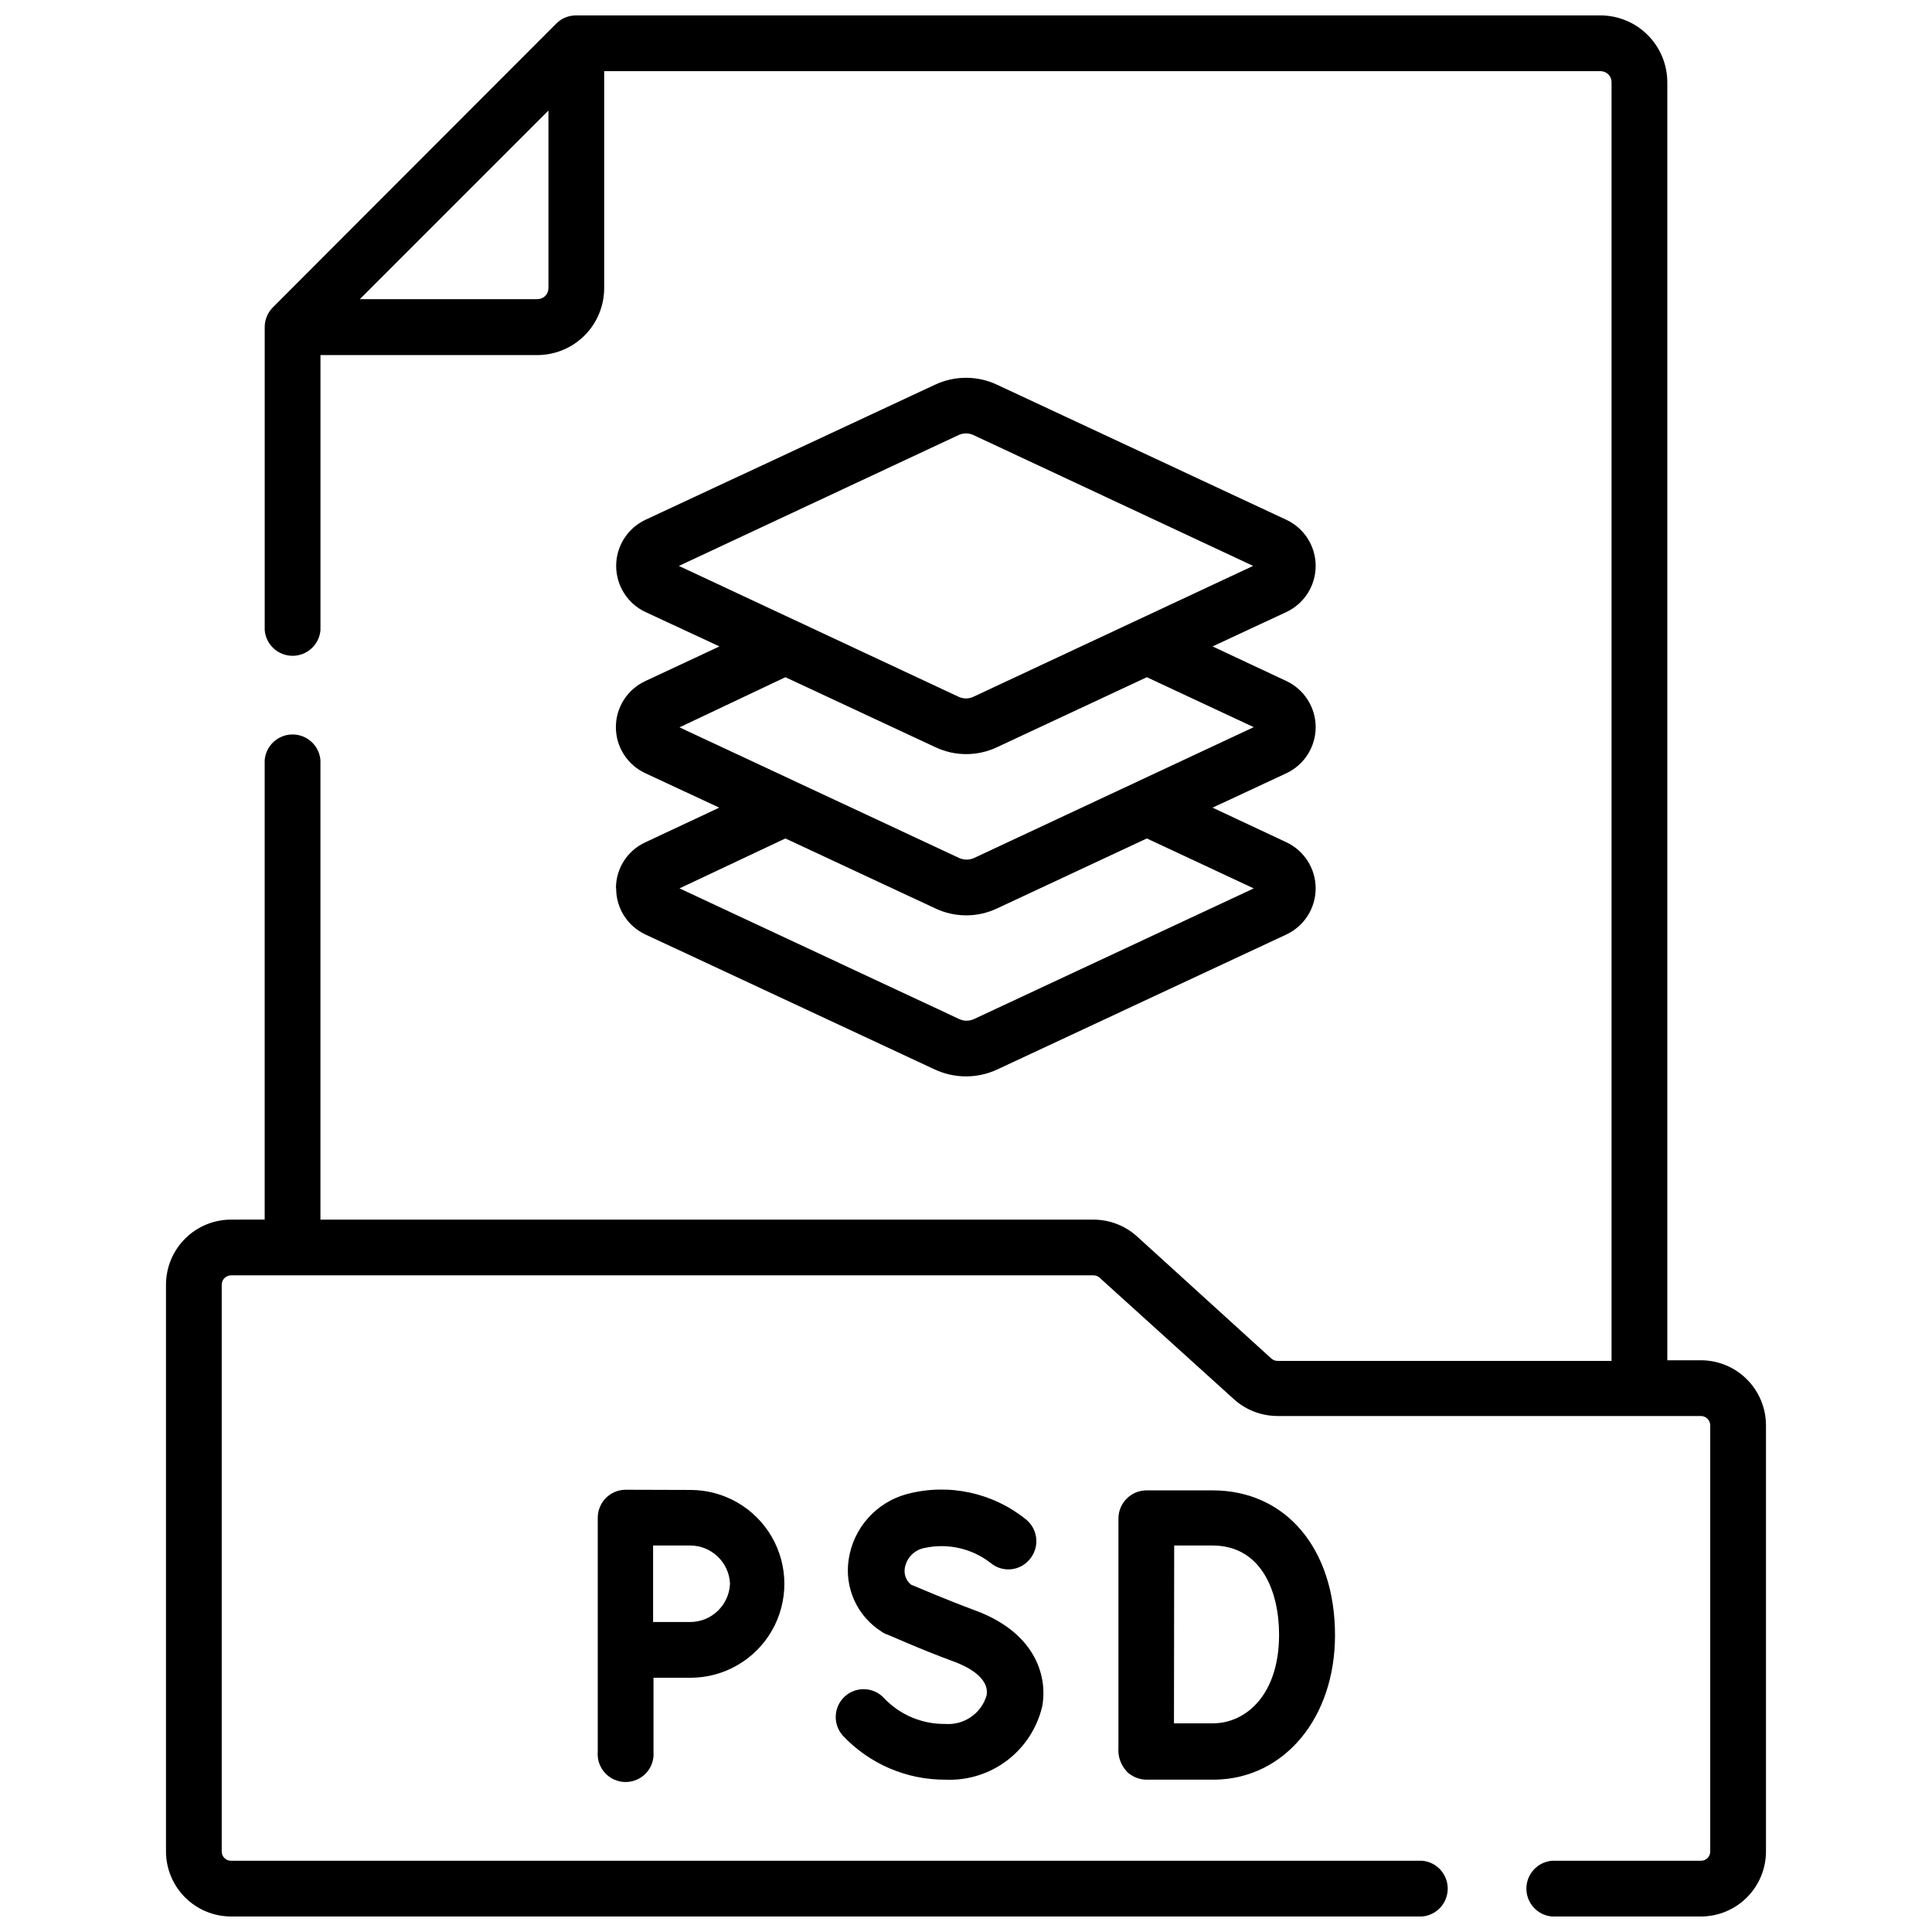
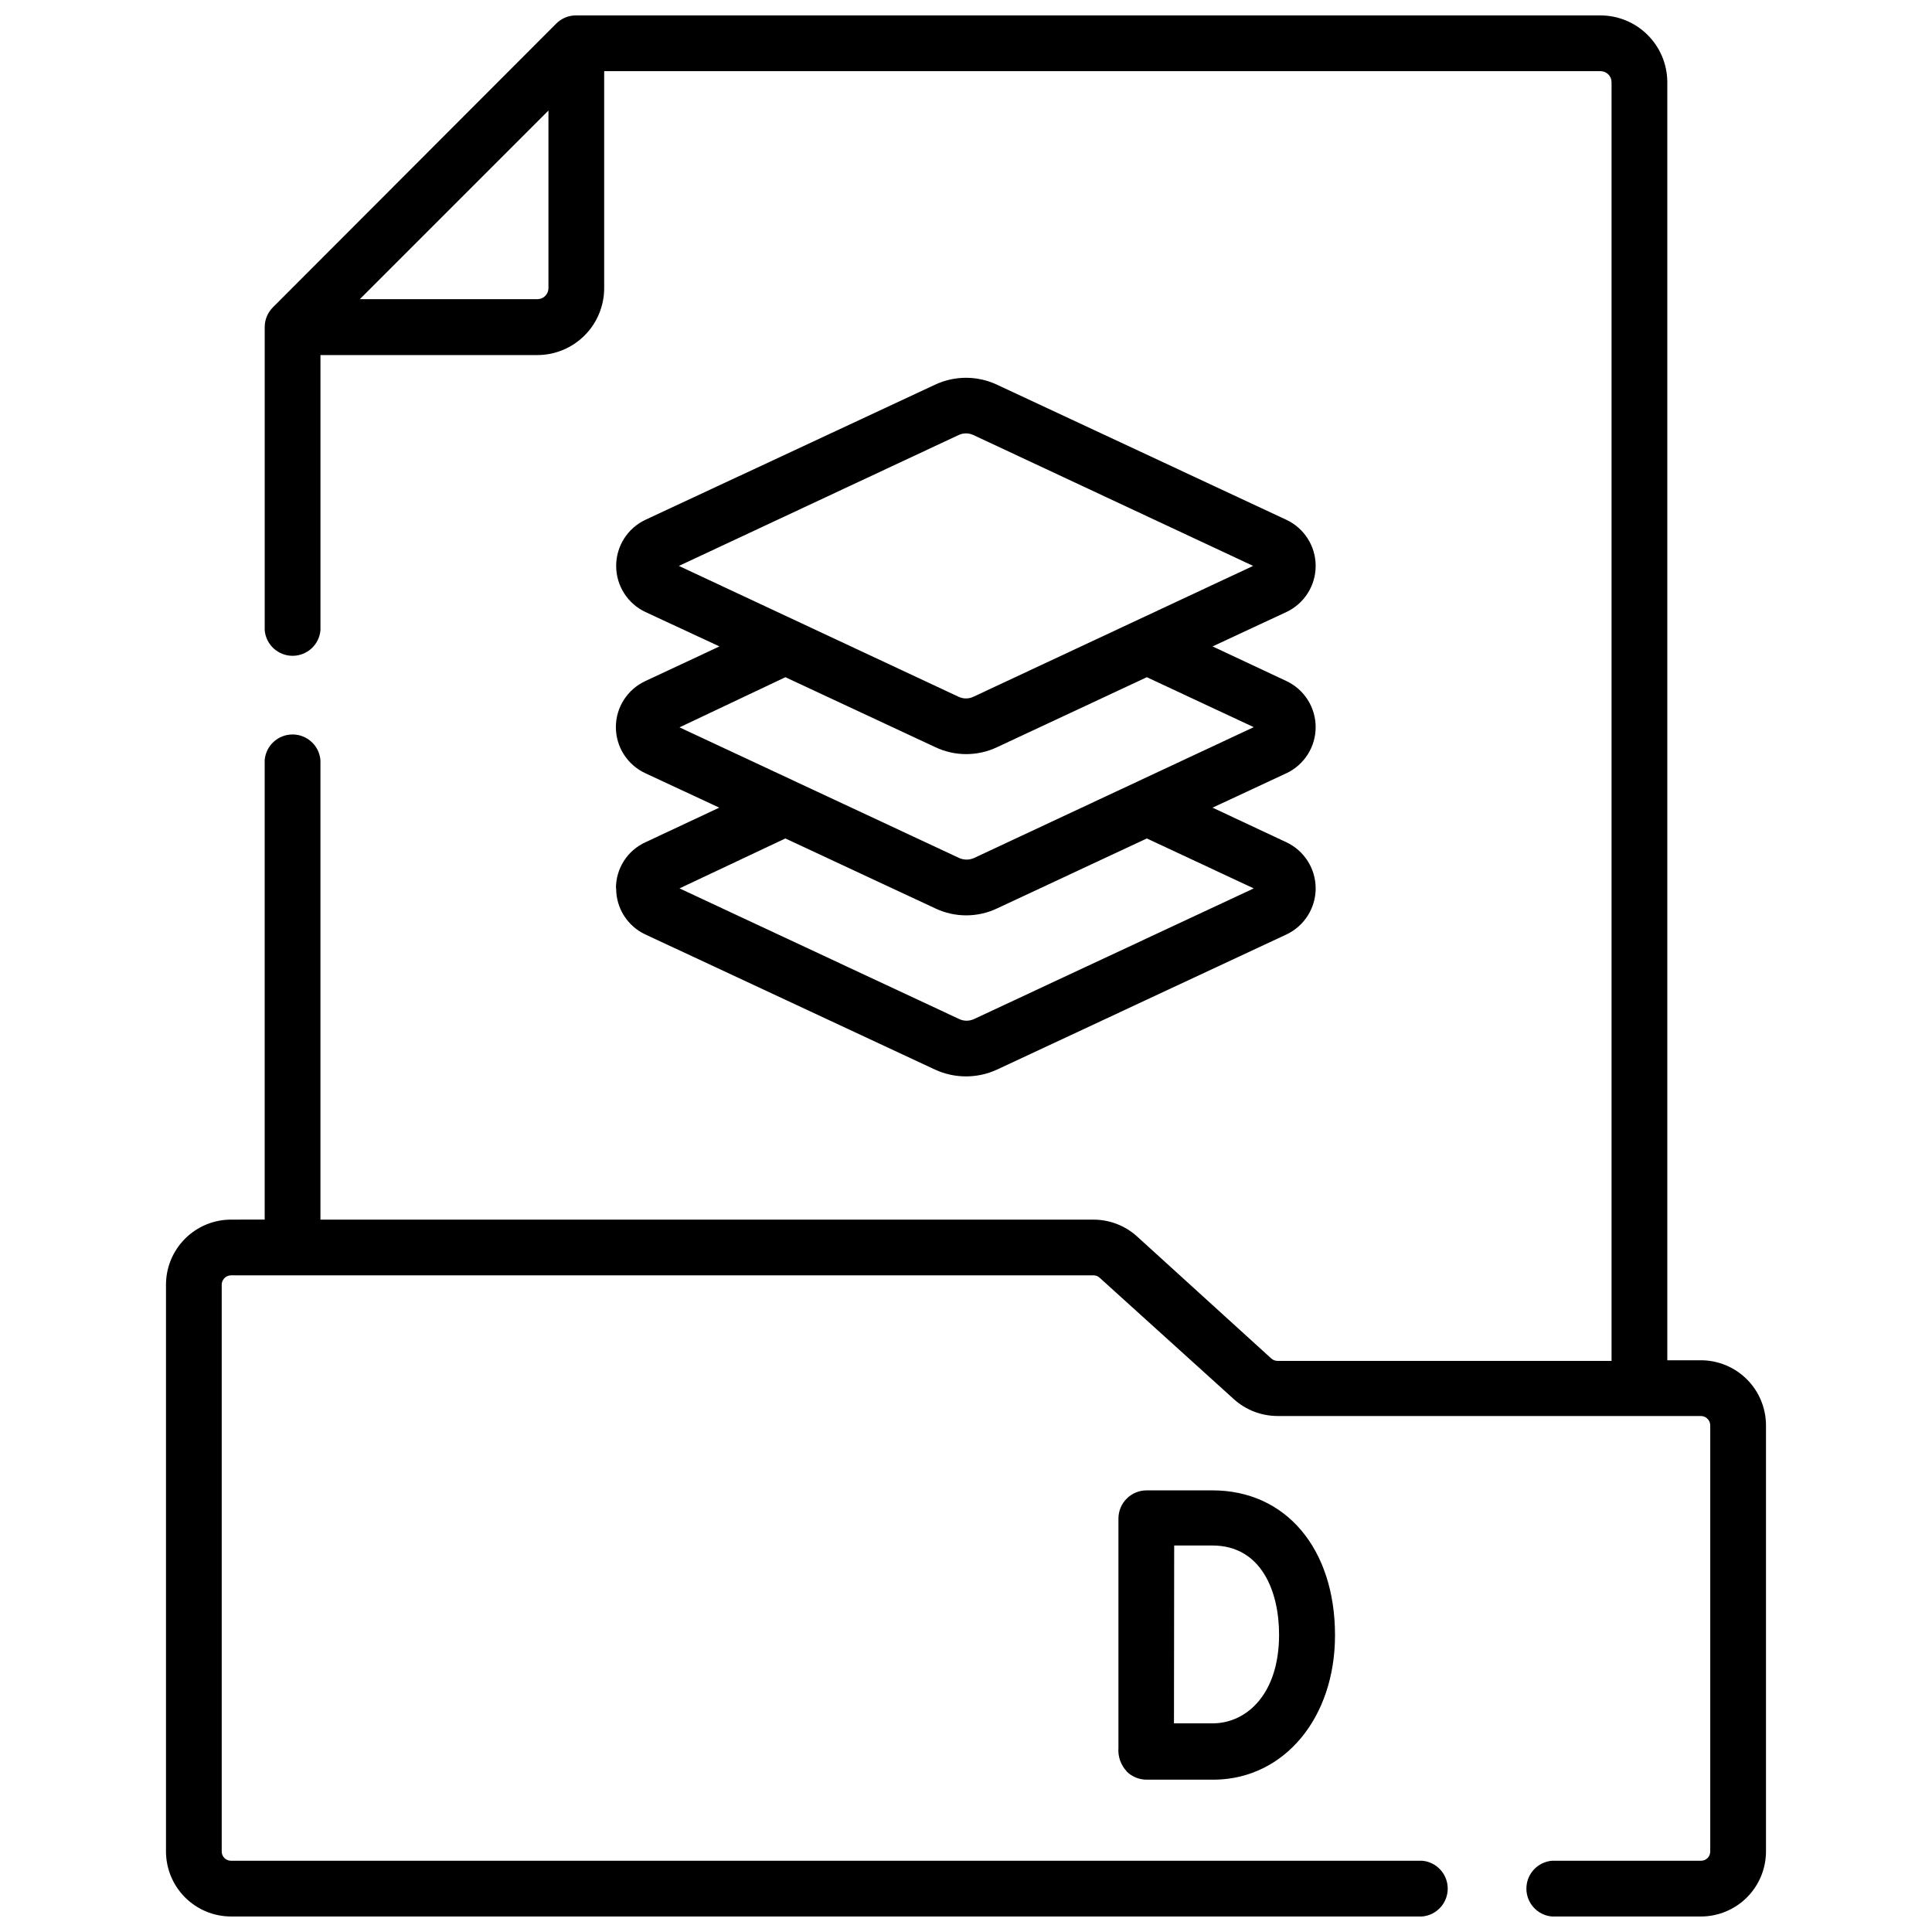
<svg xmlns="http://www.w3.org/2000/svg" width="800px" height="800px" version="1.1" viewBox="144 144 512 512">
  <defs>
    <clipPath id="a">
      <path d="m187 148.09h426v503.81h-426z" />
    </clipPath>
  </defs>
  <path d="m307.29 379.43c-0.027 5.25 3.016 10.031 7.781 12.23l76.723 35.793h0.004c5.207 2.402 11.203 2.402 16.414 0l76.668-35.793c4.75-2.223 7.785-6.988 7.785-12.23 0-5.246-3.035-10.012-7.785-12.234l-19.539-9.16 19.539-9.105c4.75-2.223 7.785-6.988 7.785-12.23 0-5.242-3.035-10.012-7.785-12.234l-19.539-9.16 19.539-9.105c4.75-2.219 7.785-6.988 7.785-12.23s-3.035-10.012-7.785-12.23l-76.668-35.793c-5.199-2.441-11.215-2.441-16.414 0l-76.727 35.793c-4.746 2.219-7.781 6.988-7.781 12.23s3.035 10.012 7.781 12.23l19.59 9.105-19.59 9.16c-4.785 2.191-7.856 6.969-7.856 12.234 0 5.262 3.07 10.043 7.856 12.23l19.539 9.105-19.539 9.16c-4.797 2.176-7.863 6.965-7.836 12.234zm90.754-120.14c1.242-0.582 2.676-0.582 3.918 0l74.129 34.68-74.129 34.68v0.004c-1.242 0.586-2.676 0.586-3.918 0l-74.129-34.68zm-45.906 64.176 39.711 18.531c5.195 2.469 11.223 2.469 16.414 0l39.66-18.531 28.328 13.238-74.129 34.68c-1.246 0.555-2.672 0.555-3.918 0l-74.129-34.629zm0 42.73 39.711 18.531c5.195 2.469 11.223 2.469 16.414 0l39.66-18.531 28.328 13.238-74.129 34.629v-0.004c-1.242 0.586-2.68 0.586-3.918 0l-74.129-34.629z" />
  <g clip-path="url(#a)">
    <path d="m594.75 504.49h-8.898v-338.88 0.004c-0.055-4.66-1.941-9.109-5.25-12.387-3.309-3.281-7.773-5.129-12.434-5.141h-271.47c-1.984-0.02-3.894 0.762-5.297 2.172l-75.078 75.188c-1.41 1.398-2.191 3.309-2.172 5.293v80.273c0.324 3.836 3.535 6.785 7.387 6.785 3.852 0 7.059-2.949 7.387-6.785v-72.914h57.5c4.688-0.012 9.176-1.879 12.492-5.195 3.312-3.312 5.18-7.801 5.195-12.488v-57.555h264.05c1.609 0 2.914 1.305 2.914 2.91v338.88h-88.531c-0.605-0.004-1.191-0.23-1.641-0.637l-35.582-32.352c-3.164-2.859-7.277-4.445-11.543-4.445h-204.86v-121.79c-0.328-3.836-3.535-6.785-7.387-6.785-3.852 0-7.062 2.949-7.387 6.785v121.78l-8.949 0.004c-4.57 0.012-8.945 1.836-12.172 5.074-3.227 3.234-5.035 7.617-5.035 12.188v150.21c0.012 4.559 1.832 8.93 5.055 12.152s7.594 5.043 12.152 5.055h315.68c3.836-0.324 6.785-3.535 6.785-7.387s-2.949-7.059-6.785-7.387h-315.68c-1.344 0-2.438-1.09-2.438-2.434v-150.21c0-1.355 1.082-2.461 2.438-2.492h228.58c0.609-0.016 1.199 0.215 1.641 0.637l35.582 32.191v0.004c3.168 2.852 7.277 4.434 11.543 4.445h112.2c1.352 0 2.457 1.082 2.488 2.438v112.99c0 0.656-0.266 1.281-0.734 1.742-0.469 0.457-1.102 0.707-1.754 0.691h-39.449c-3.836 0.328-6.785 3.535-6.785 7.387s2.949 7.062 6.785 7.387h39.449c4.566 0 8.949-1.809 12.188-5.035 3.234-3.227 5.059-7.602 5.074-12.172v-112.99c-0.016-4.57-1.84-8.945-5.074-12.172-3.238-3.227-7.621-5.039-12.188-5.039zm-308.32-281.21h-47.07l49.984-49.984v47.07c0 1.609-1.305 2.914-2.914 2.914z" />
  </g>
-   <path d="m309.77 538.8c-4.074 0.027-7.359 3.34-7.359 7.414v62c-0.176 2.07 0.523 4.117 1.926 5.644 1.406 1.527 3.387 2.394 5.461 2.394s4.055-0.867 5.457-2.394c1.406-1.527 2.106-3.574 1.93-5.644v-19.59h9.797-0.004c8.891 0 17.109-4.742 21.555-12.441 4.445-7.699 4.445-17.188 0-24.887-4.445-7.699-12.664-12.445-21.555-12.445zm27.691 24.887c-0.227 5.68-4.902 10.168-10.59 10.164h-9.793v-20.277h9.797-0.004c5.668-0.008 10.336 4.449 10.59 10.113z" />
-   <path d="m394.49 600.86c-6.09 0.082-11.941-2.371-16.148-6.777-2.734-3.027-7.406-3.262-10.434-0.527-3.023 2.734-3.262 7.402-0.527 10.43 7.035 7.469 16.852 11.684 27.109 11.648 5.898 0.273 11.707-1.531 16.41-5.102s8-8.68 9.324-14.438c1.484-8.523-2.383-19.645-17.789-25.309-7.676-2.859-14.824-5.93-16.996-6.832h-0.004c-1.316-1.07-1.945-2.773-1.641-4.445 0.473-2.707 2.59-4.824 5.293-5.297 6.109-1.309 12.484 0.145 17.422 3.973 1.484 1.254 3.41 1.867 5.348 1.699 1.941-0.172 3.731-1.105 4.977-2.598 1.312-1.516 1.957-3.492 1.785-5.488-0.168-1.992-1.137-3.836-2.684-5.102-8.828-7.144-20.523-9.66-31.508-6.777-3.992 1.059-7.586 3.262-10.344 6.336-2.758 3.078-4.551 6.891-5.168 10.977-0.574 3.68-0.062 7.449 1.469 10.844s4.019 6.269 7.16 8.27c0.332 0.246 0.688 0.461 1.059 0.637 0.371 0 8.895 3.973 18.48 7.465 2.805 1.059 9.266 4.023 8.367 8.895-1.43 4.773-5.992 7.906-10.961 7.519z" />
  <path d="m442.57 613.46c1.414 1.391 3.312 2.168 5.293 2.172h18.16c18.375-0.316 31.77-16.414 31.77-38.281 0-22.926-13.027-38.387-32.457-38.387h-17.473c-4.121 0-7.465 3.34-7.465 7.465v60.785c-0.176 2.305 0.633 4.574 2.223 6.246zm12.602-59.887h10.113c13.027 0 17.684 12.23 17.684 23.617 0 15.883-8.684 23.352-17.262 23.508h-10.59z" />
</svg>